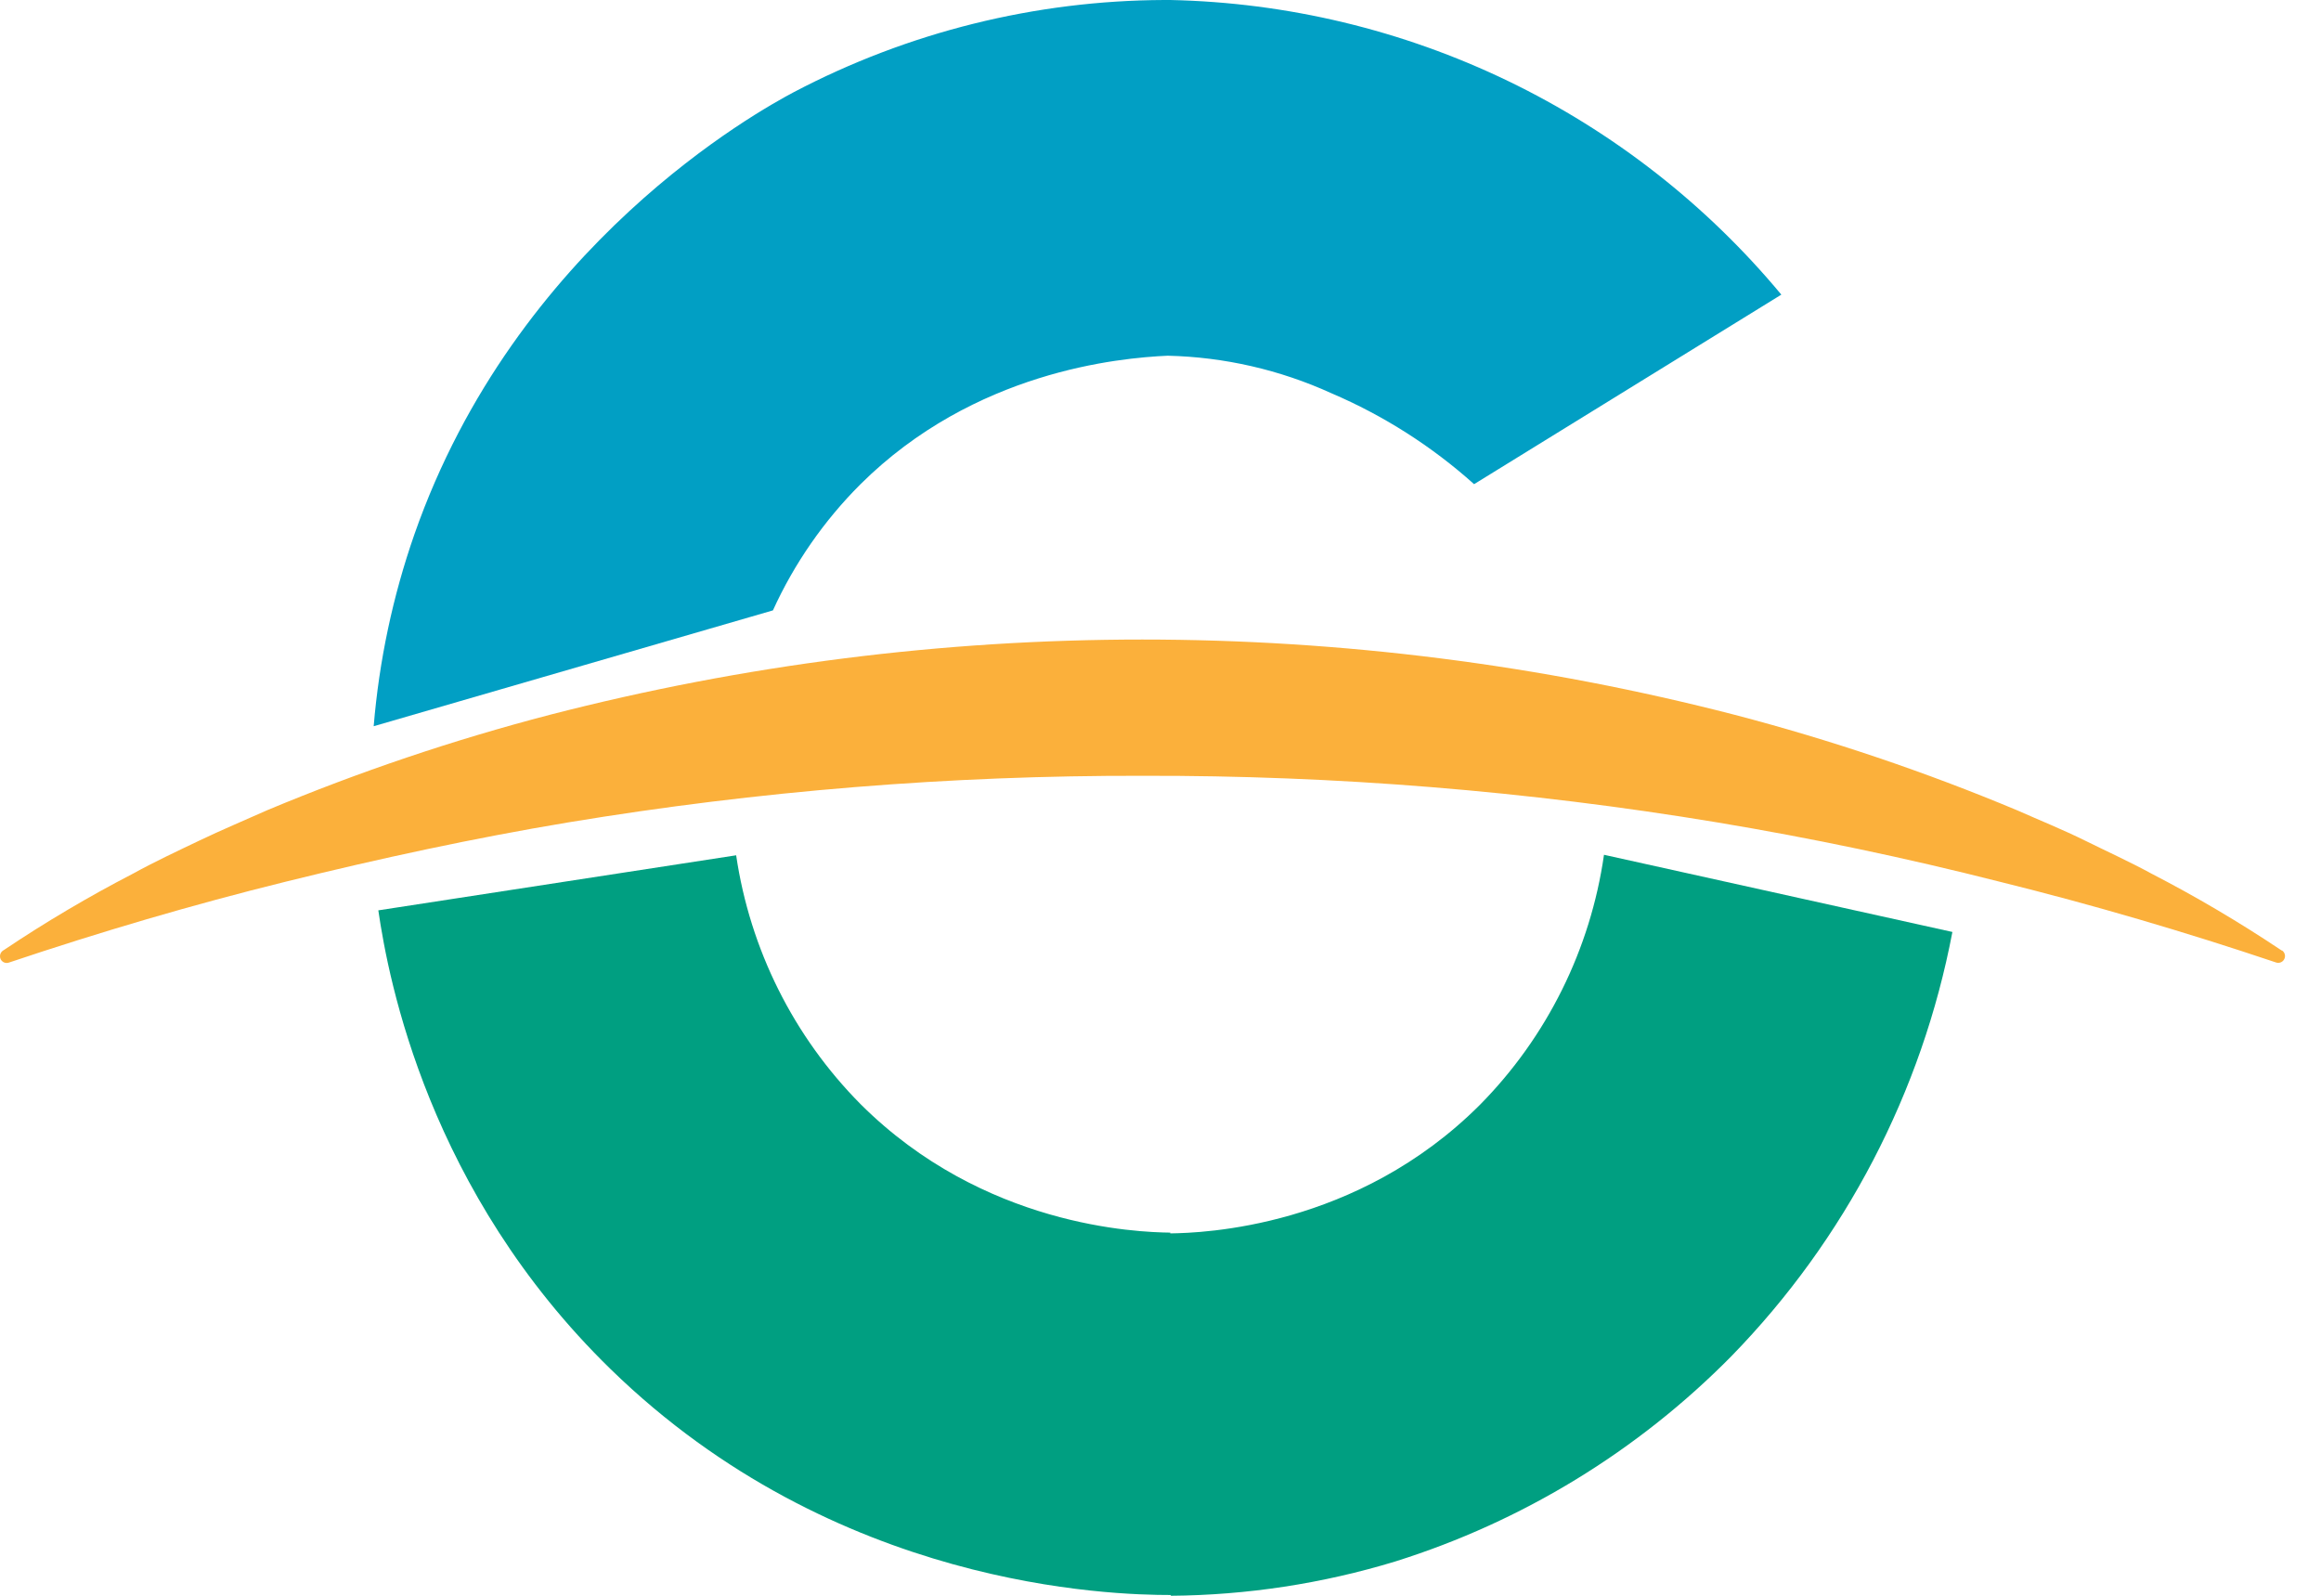
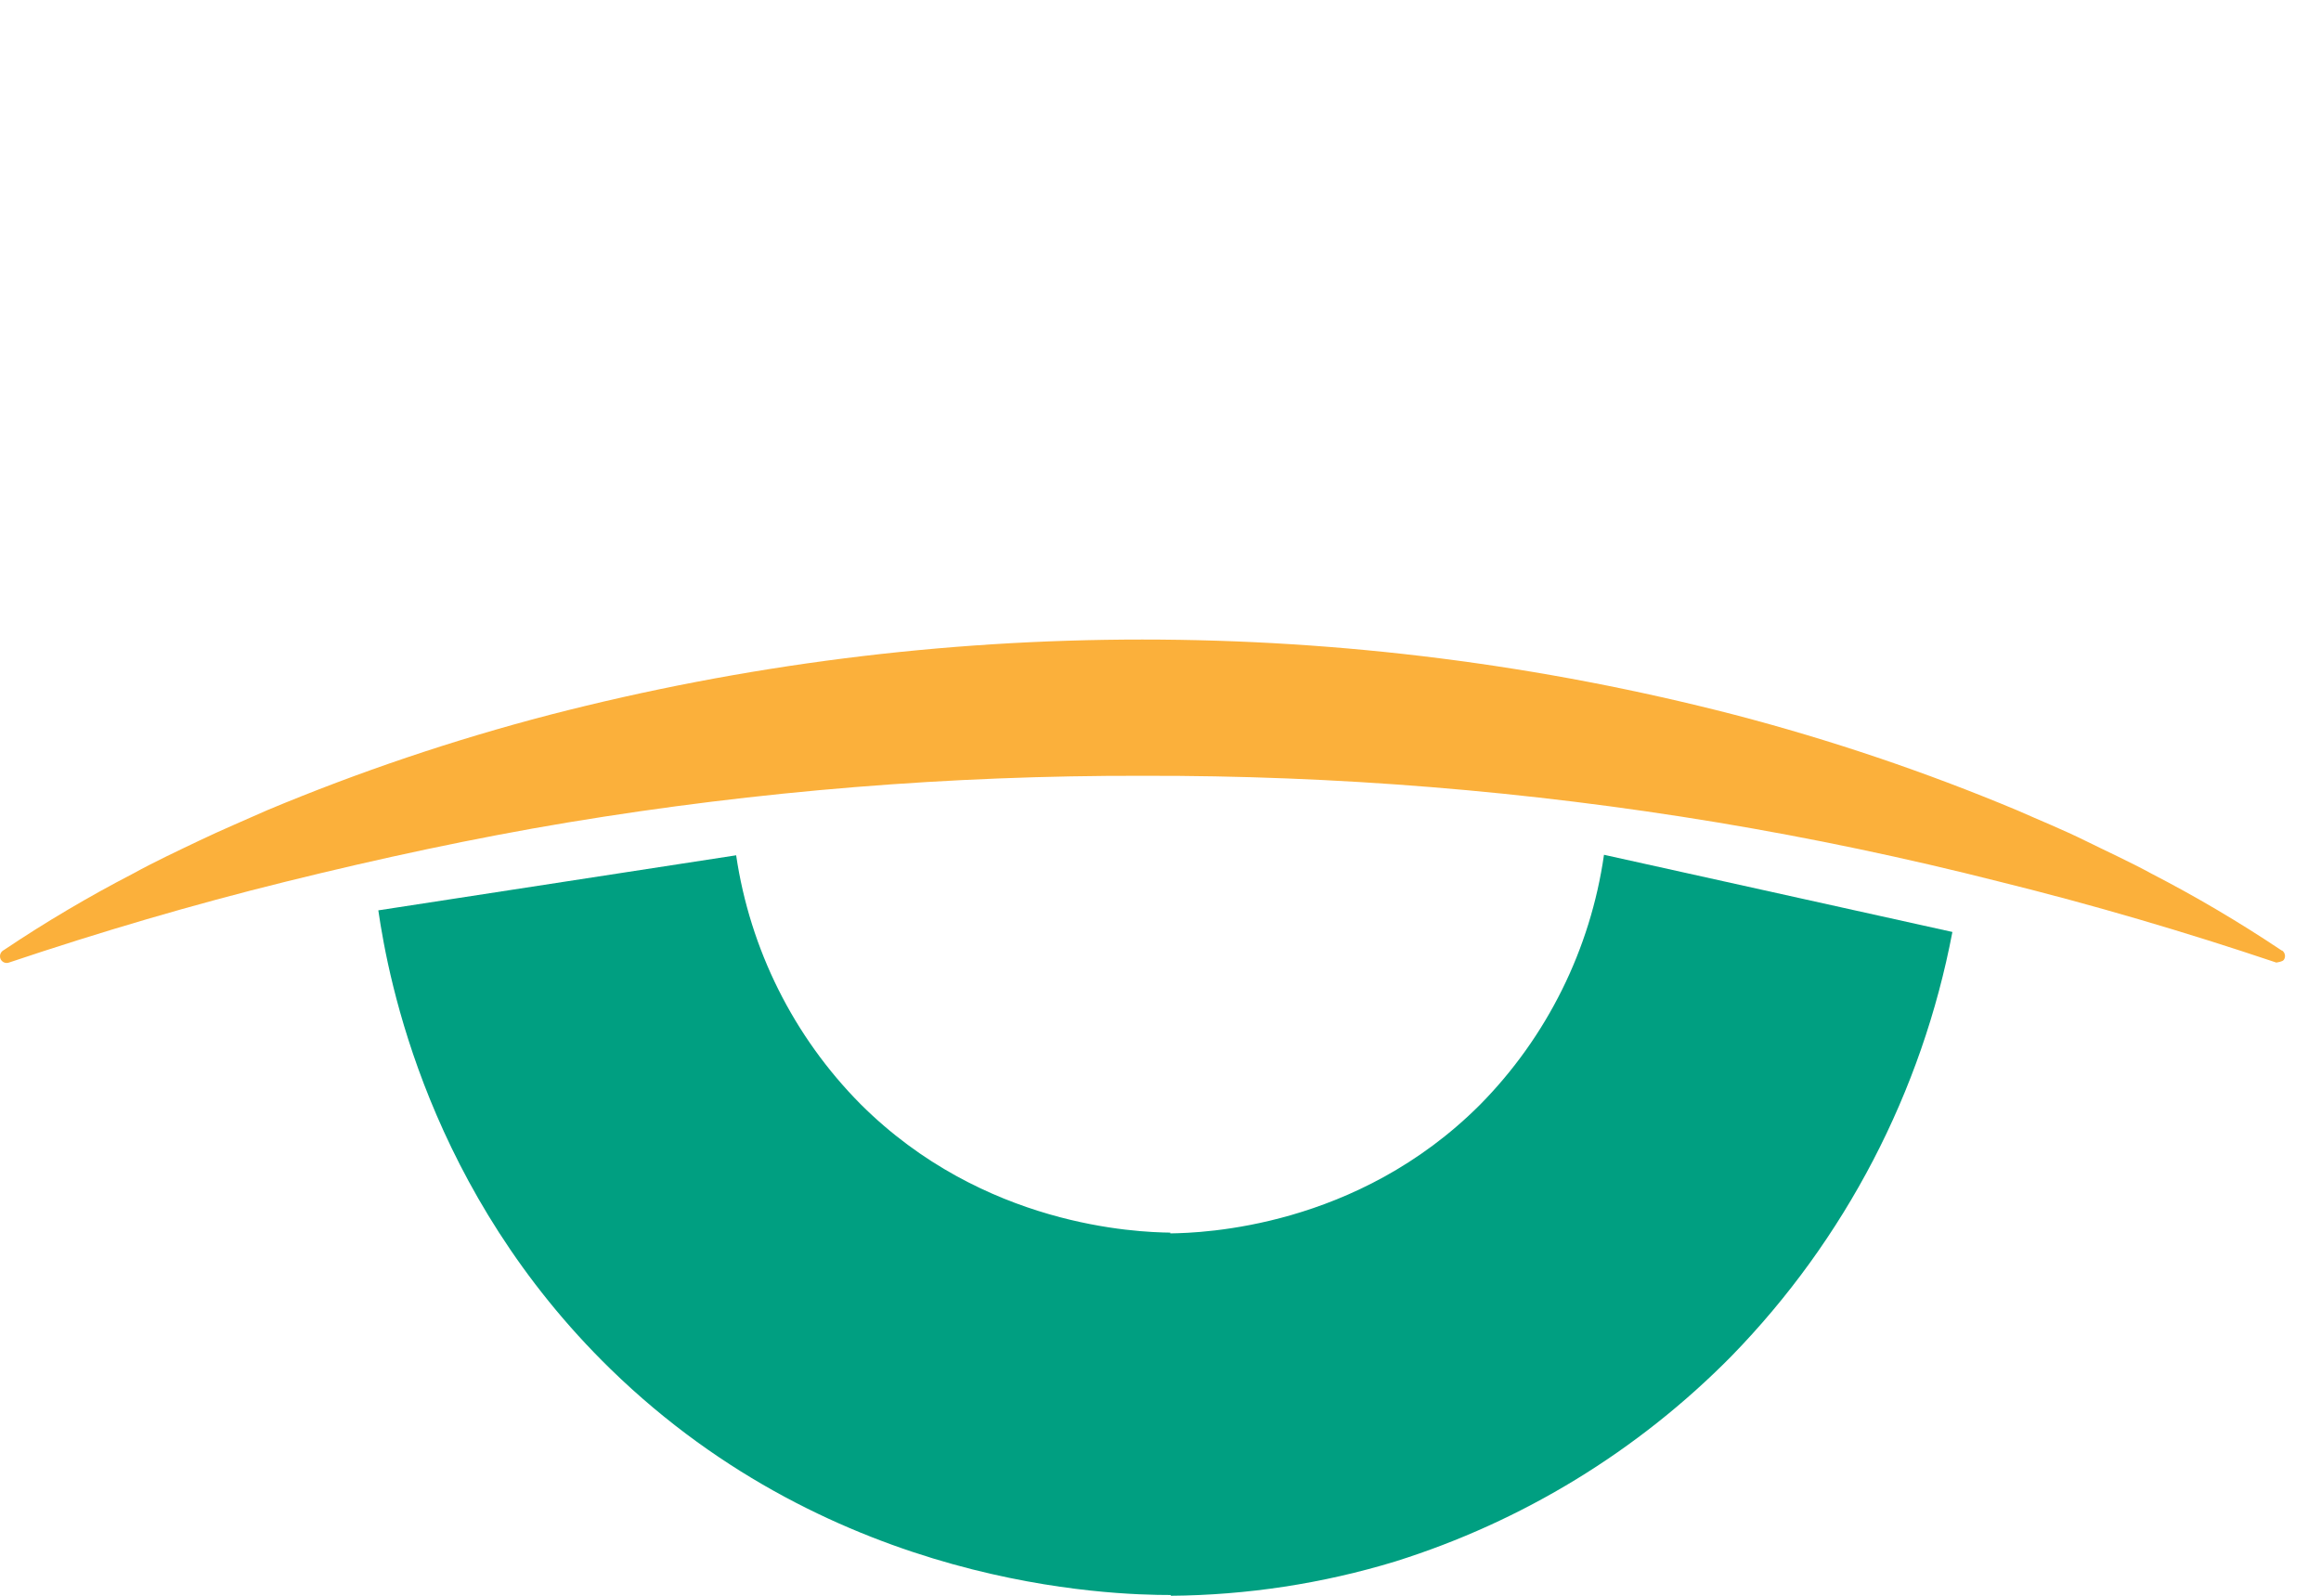
<svg xmlns="http://www.w3.org/2000/svg" width="64" height="44" viewBox="0 0 64 44" fill="none">
-   <path d="M23.725 13.354C26.865 10.233 30.858 9.869 32.197 9.808C33.757 9.844 35.293 10.196 36.713 10.843C38.152 11.458 39.481 12.305 40.647 13.35L49.119 8.124C47.056 5.642 44.484 3.632 41.576 2.23C38.669 0.829 35.495 0.068 32.268 0L32.104 0C28.546 0.013 25.043 0.884 21.892 2.539C20.916 3.057 14.225 6.736 11.427 14.733C10.831 16.442 10.454 18.22 10.304 20.024L21.313 16.83C21.902 15.536 22.719 14.359 23.725 13.354Z" fill="#019FC4" />
  <path d="M32.268 33.987C31.362 33.975 27.118 33.828 23.725 30.44C21.881 28.578 20.681 26.175 20.299 23.583L10.432 25.101C10.713 27.033 11.818 32.859 16.837 37.751C23.03 43.787 30.65 43.979 32.284 43.979V44C34.382 43.983 36.467 43.665 38.474 43.054C41.981 41.954 45.165 40.009 47.745 37.391C50.879 34.175 52.997 30.108 53.836 25.697L44.229 23.569C43.856 26.173 42.658 28.589 40.81 30.461C37.415 33.857 33.166 33.996 32.268 34.008" fill="#009F81" />
-   <path d="M62.92 26.21L62.882 26.186C61.74 25.423 60.556 24.724 59.336 24.094C58.733 23.765 58.113 23.484 57.496 23.179C56.879 22.874 56.25 22.621 55.621 22.342C53.091 21.283 50.489 20.404 47.835 19.71C37.119 16.942 25.875 16.942 15.158 19.71C12.507 20.401 9.907 21.278 7.379 22.335C6.753 22.614 6.124 22.878 5.504 23.174C4.885 23.47 4.268 23.758 3.667 24.089C2.446 24.721 1.262 25.421 0.121 26.186L0.083 26.21C0.049 26.233 0.023 26.267 0.01 26.305C-0.003 26.344 -0.003 26.386 0.009 26.425C0.017 26.448 0.029 26.47 0.045 26.488C0.062 26.507 0.081 26.522 0.103 26.533C0.125 26.543 0.149 26.55 0.174 26.551C0.198 26.553 0.223 26.549 0.246 26.541C2.764 25.695 5.31 24.945 7.885 24.309C10.46 23.673 13.059 23.11 15.674 22.675C20.91 21.808 26.209 21.378 31.516 21.391C36.819 21.378 42.114 21.807 47.346 22.675C49.961 23.11 52.555 23.655 55.129 24.309C57.704 24.945 60.251 25.695 62.769 26.541C62.811 26.553 62.856 26.55 62.897 26.532C62.937 26.514 62.969 26.483 62.988 26.443C63.008 26.403 63.012 26.358 63.002 26.316C62.991 26.273 62.965 26.236 62.93 26.21H62.92Z" fill="#FBB03B" />
+   <path d="M62.92 26.21L62.882 26.186C61.74 25.423 60.556 24.724 59.336 24.094C58.733 23.765 58.113 23.484 57.496 23.179C56.879 22.874 56.25 22.621 55.621 22.342C53.091 21.283 50.489 20.404 47.835 19.71C37.119 16.942 25.875 16.942 15.158 19.71C12.507 20.401 9.907 21.278 7.379 22.335C6.753 22.614 6.124 22.878 5.504 23.174C4.885 23.47 4.268 23.758 3.667 24.089C2.446 24.721 1.262 25.421 0.121 26.186L0.083 26.21C0.049 26.233 0.023 26.267 0.01 26.305C-0.003 26.344 -0.003 26.386 0.009 26.425C0.017 26.448 0.029 26.47 0.045 26.488C0.062 26.507 0.081 26.522 0.103 26.533C0.125 26.543 0.149 26.55 0.174 26.551C0.198 26.553 0.223 26.549 0.246 26.541C2.764 25.695 5.31 24.945 7.885 24.309C10.46 23.673 13.059 23.11 15.674 22.675C20.91 21.808 26.209 21.378 31.516 21.391C36.819 21.378 42.114 21.807 47.346 22.675C49.961 23.11 52.555 23.655 55.129 24.309C57.704 24.945 60.251 25.695 62.769 26.541C62.937 26.514 62.969 26.483 62.988 26.443C63.008 26.403 63.012 26.358 63.002 26.316C62.991 26.273 62.965 26.236 62.93 26.21H62.92Z" fill="#FBB03B" />
</svg>